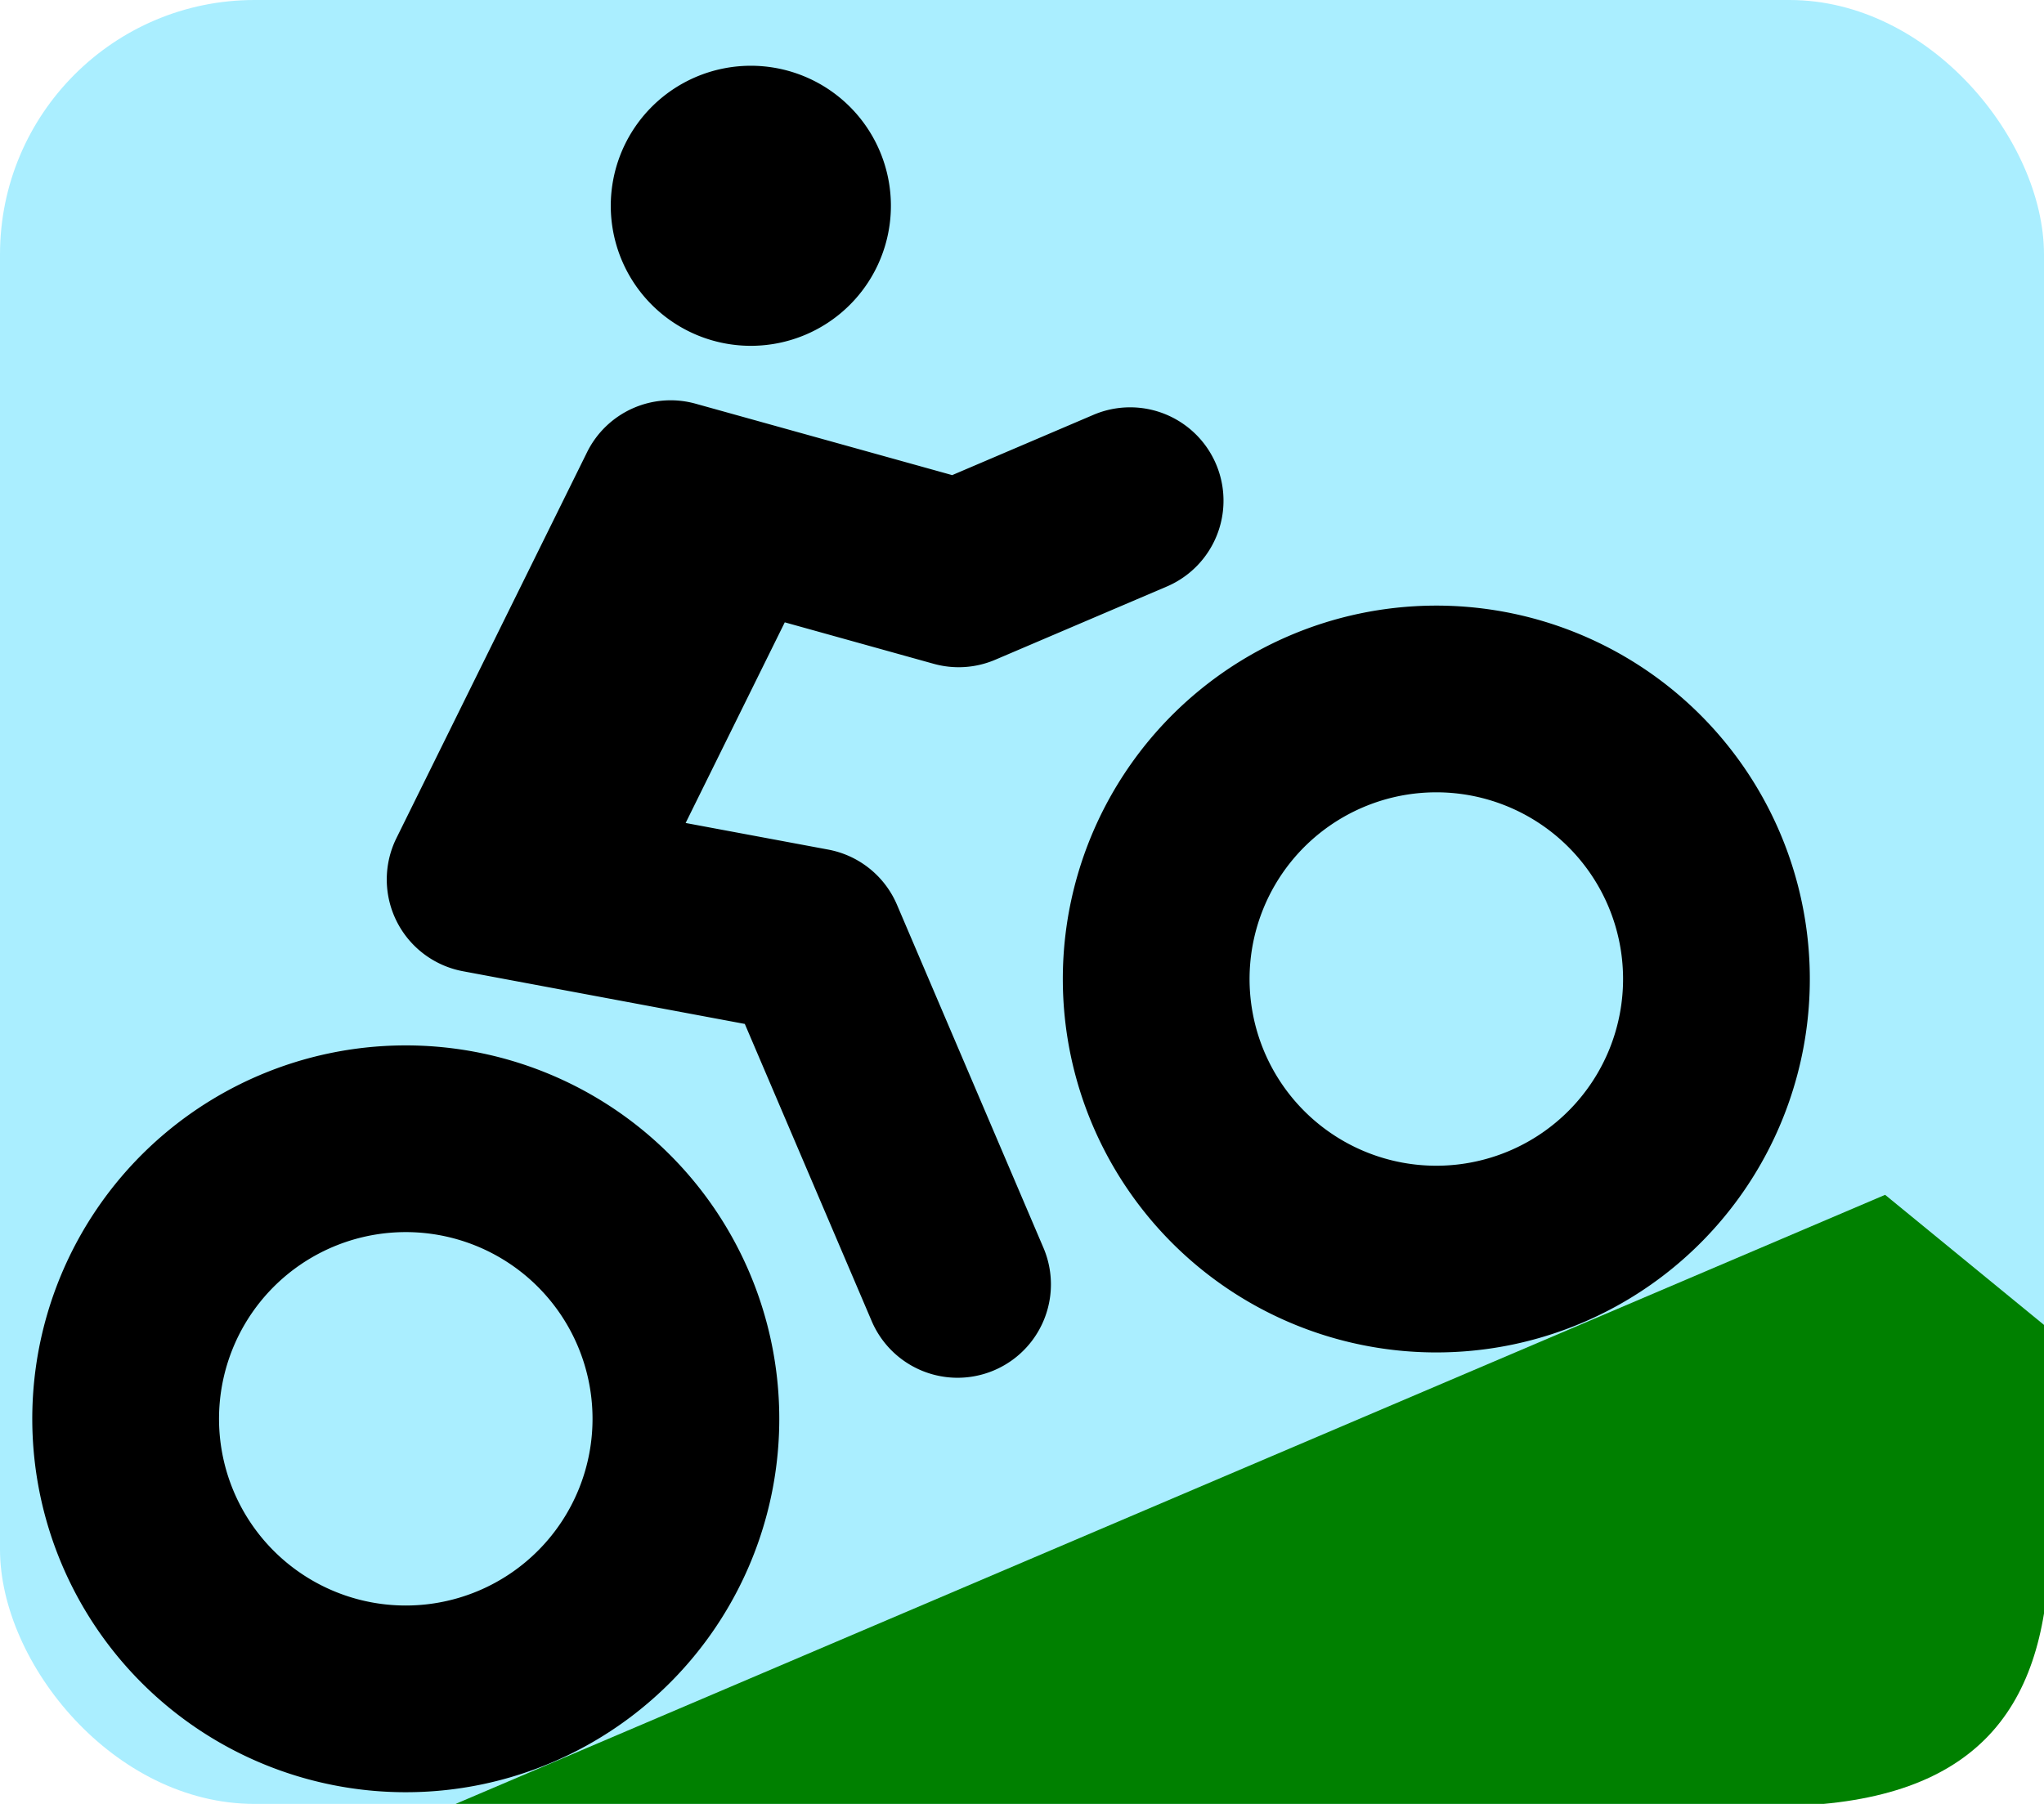
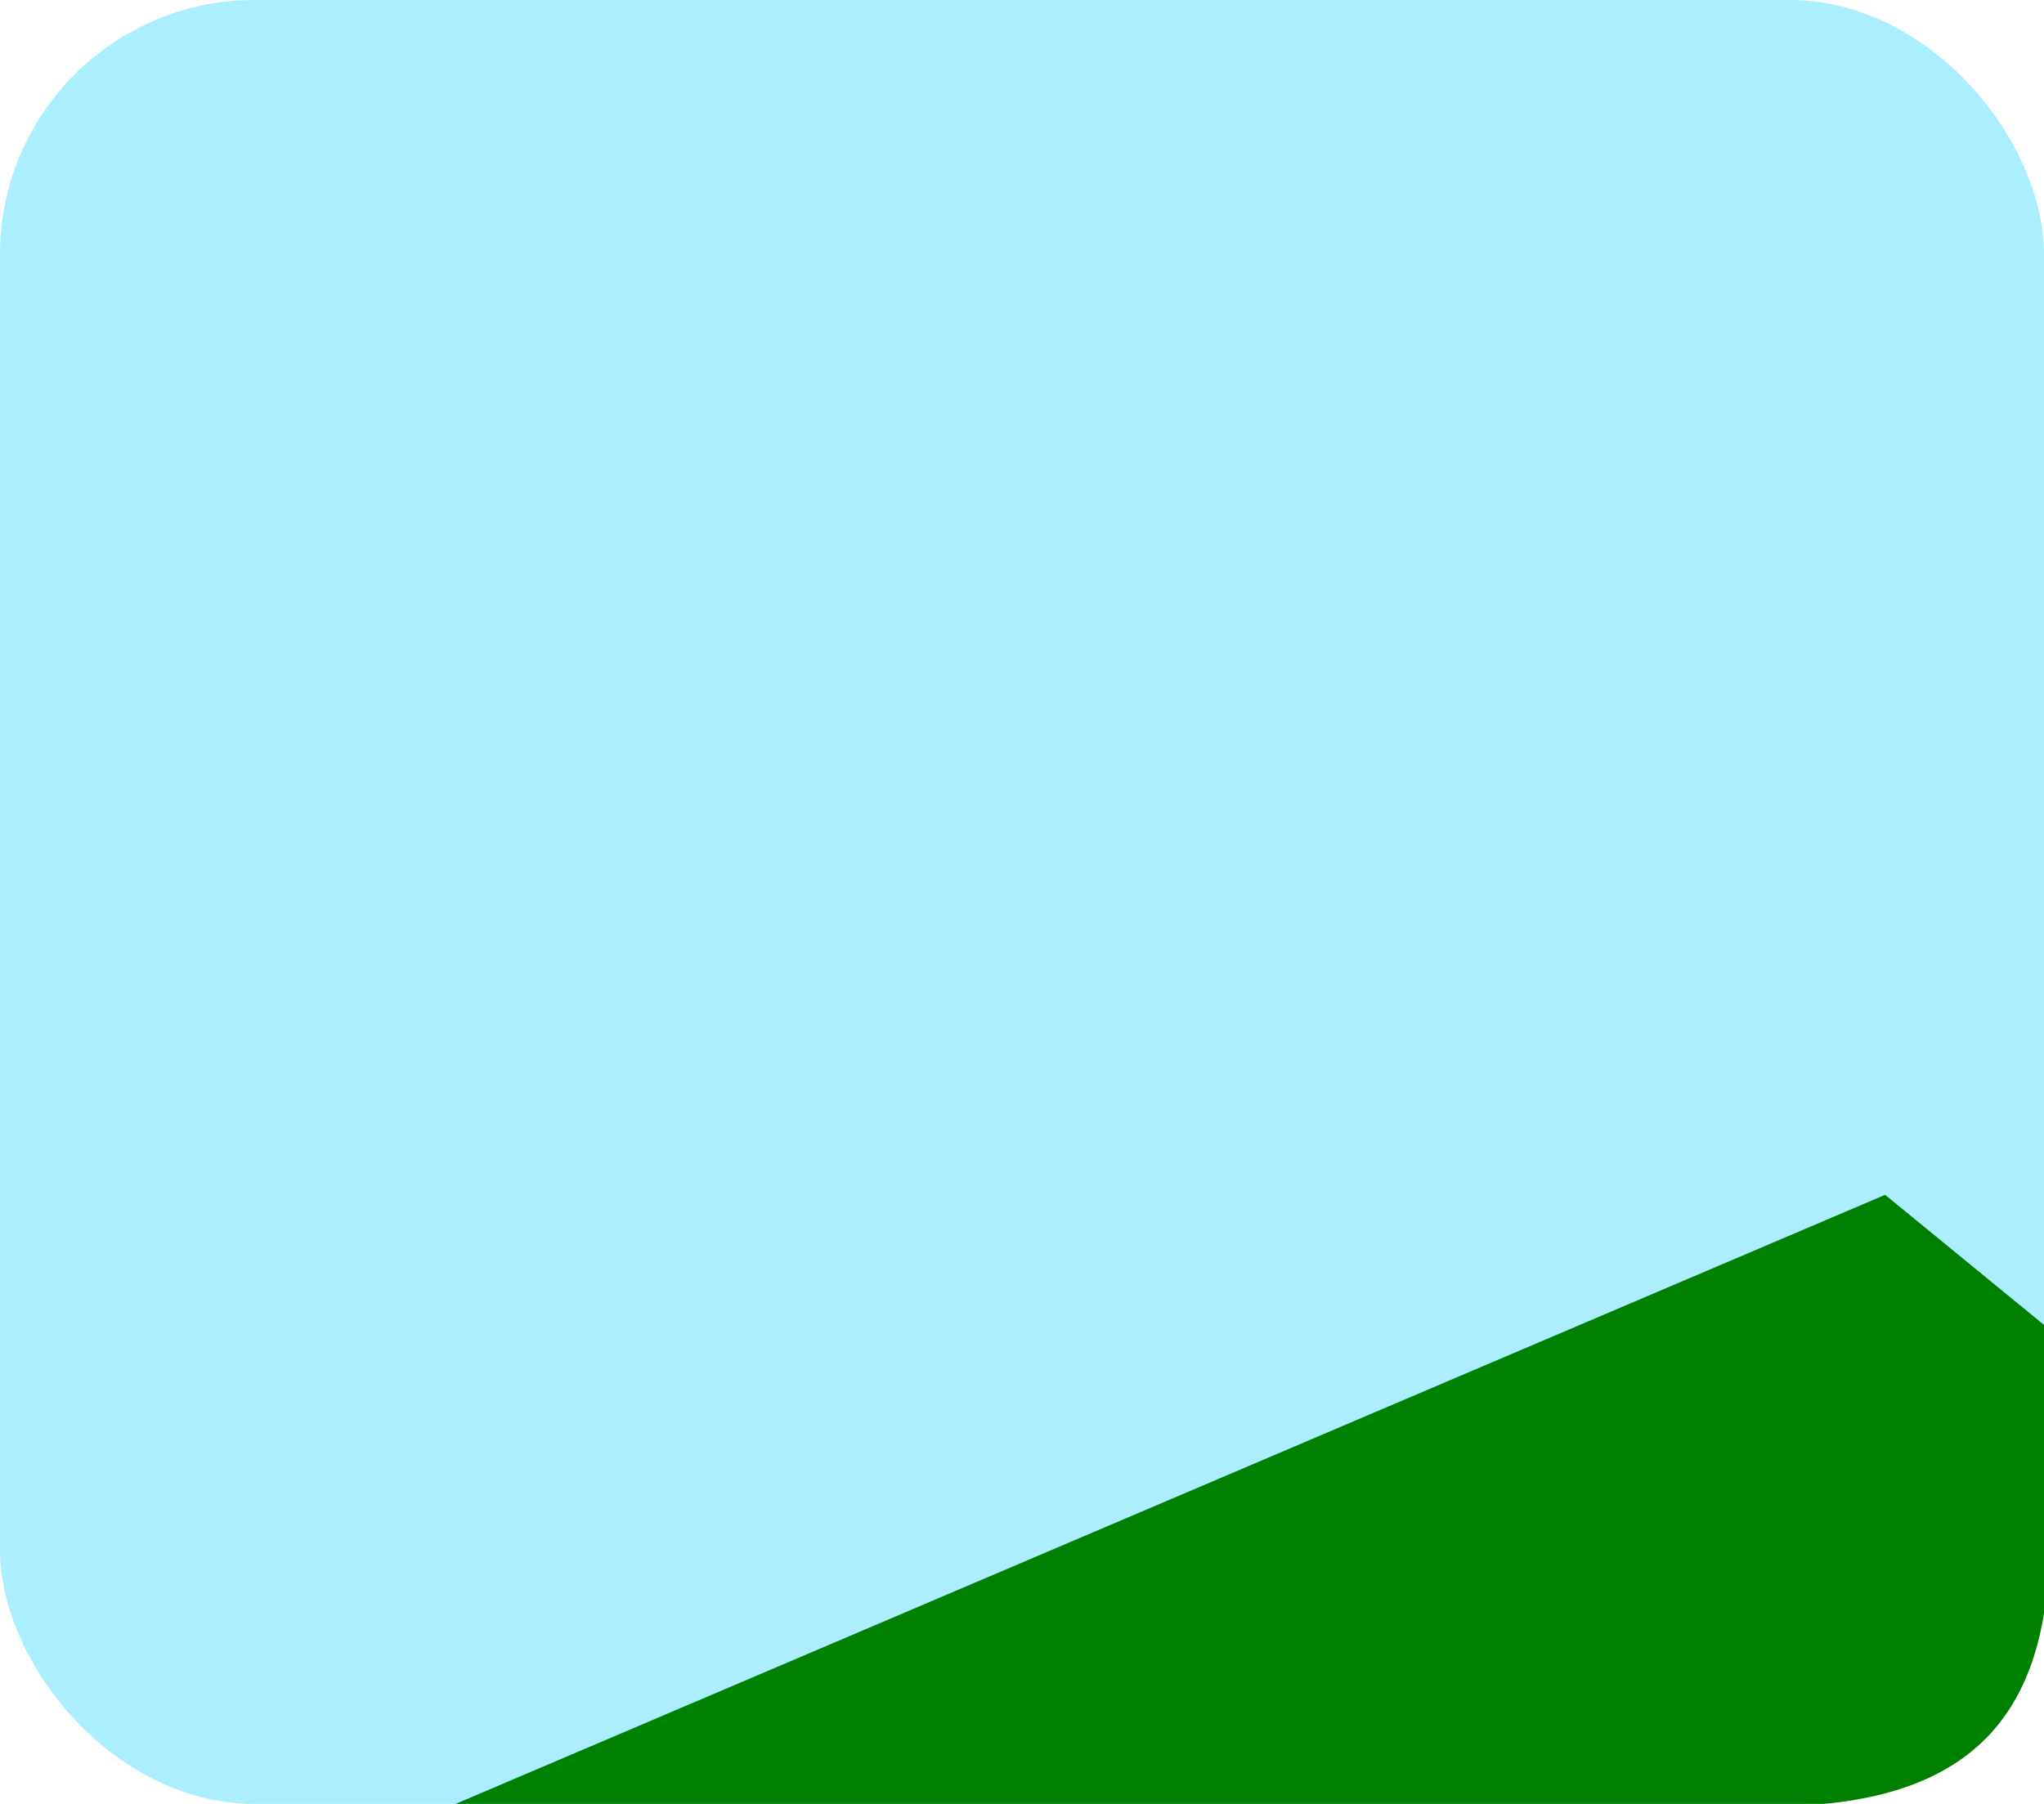
<svg xmlns="http://www.w3.org/2000/svg" xmlns:ns1="http://sodipodi.sourceforge.net/DTD/sodipodi-0.dtd" xmlns:ns2="http://www.inkscape.org/namespaces/inkscape" viewBox="0 0 580 512" version="1.1" id="svg4" ns1:docname="favicon.svg" width="580" height="512" ns2:version="1.1.2 (0a00cf5339, 2022-02-04)">
  <defs id="defs8" />
  <ns1:namedview id="namedview6" pagecolor="#ffffff" bordercolor="#666666" borderopacity="1.0" ns2:pageshadow="2" ns2:pageopacity="0.0" ns2:pagecheckerboard="0" showgrid="false" ns2:zoom="1.4042969" ns2:cx="320.08901" ns2:cy="256" ns2:window-width="1920" ns2:window-height="1136" ns2:window-x="0" ns2:window-y="0" ns2:window-maximized="1" ns2:current-layer="svg4" />
  <rect style="fill:#aaeeff;stroke:none;stroke-width:1.055" id="rect1912" width="580" height="512" x="0" y="0" ry="72.234" />
-   <path d="m 228.659,94.962 a 39.744,39.744 0 1 0 -52.156,-20.95 39.744,39.744 0 0 0 52.156,20.95 z m 36.286,93.444 a 26.413,26.413 0 0 0 17.506,-1.171 l 48.737,-20.804 a 26.496,26.496 0 0 0 -20.804,-48.737 l -40.193,17.157 -72.764,-20.256 a 26.446,26.446 0 0 0 -30.857,13.784 l -54.084,109.513 a 26.496,26.496 0 0 0 18.898,37.775 l 79.961,14.951 36.043,84.437 a 26.496,26.496 0 0 0 48.737,-20.804 l -41.608,-97.475 a 26.496,26.496 0 0 0 -19.505,-15.64 l -40.458,-7.551 28.131,-56.95 z m 101.014,-8.008 a 105.984,105.984 0 1 0 139.083,55.867 105.984,105.984 0 0 0 -139.083,-55.867 z m 62.412,146.212 a 52.992,52.992 0 1 1 27.933,-69.541 52.992,52.992 0 0 1 -27.933,69.541 z M 73.536,305.222 A 105.984,105.984 0 1 0 212.618,361.089 105.984,105.984 0 0 0 73.536,305.222 Z m 62.412,146.212 a 52.992,52.992 0 1 1 27.933,-69.541 52.992,52.992 0 0 1 -27.933,69.541 z" id="path2" style="stroke-width:0.828" />
  <path id="rect847" style="fill:#008000;stroke:none;stroke-width:1.004" d="m 581.48,377.257 0.006,64.921 C 580.006,486.078 559.978,512 504.848,512.64 l -377.077,0 407.147,-173.516 z" ns1:nodetypes="cccccc" />
</svg>